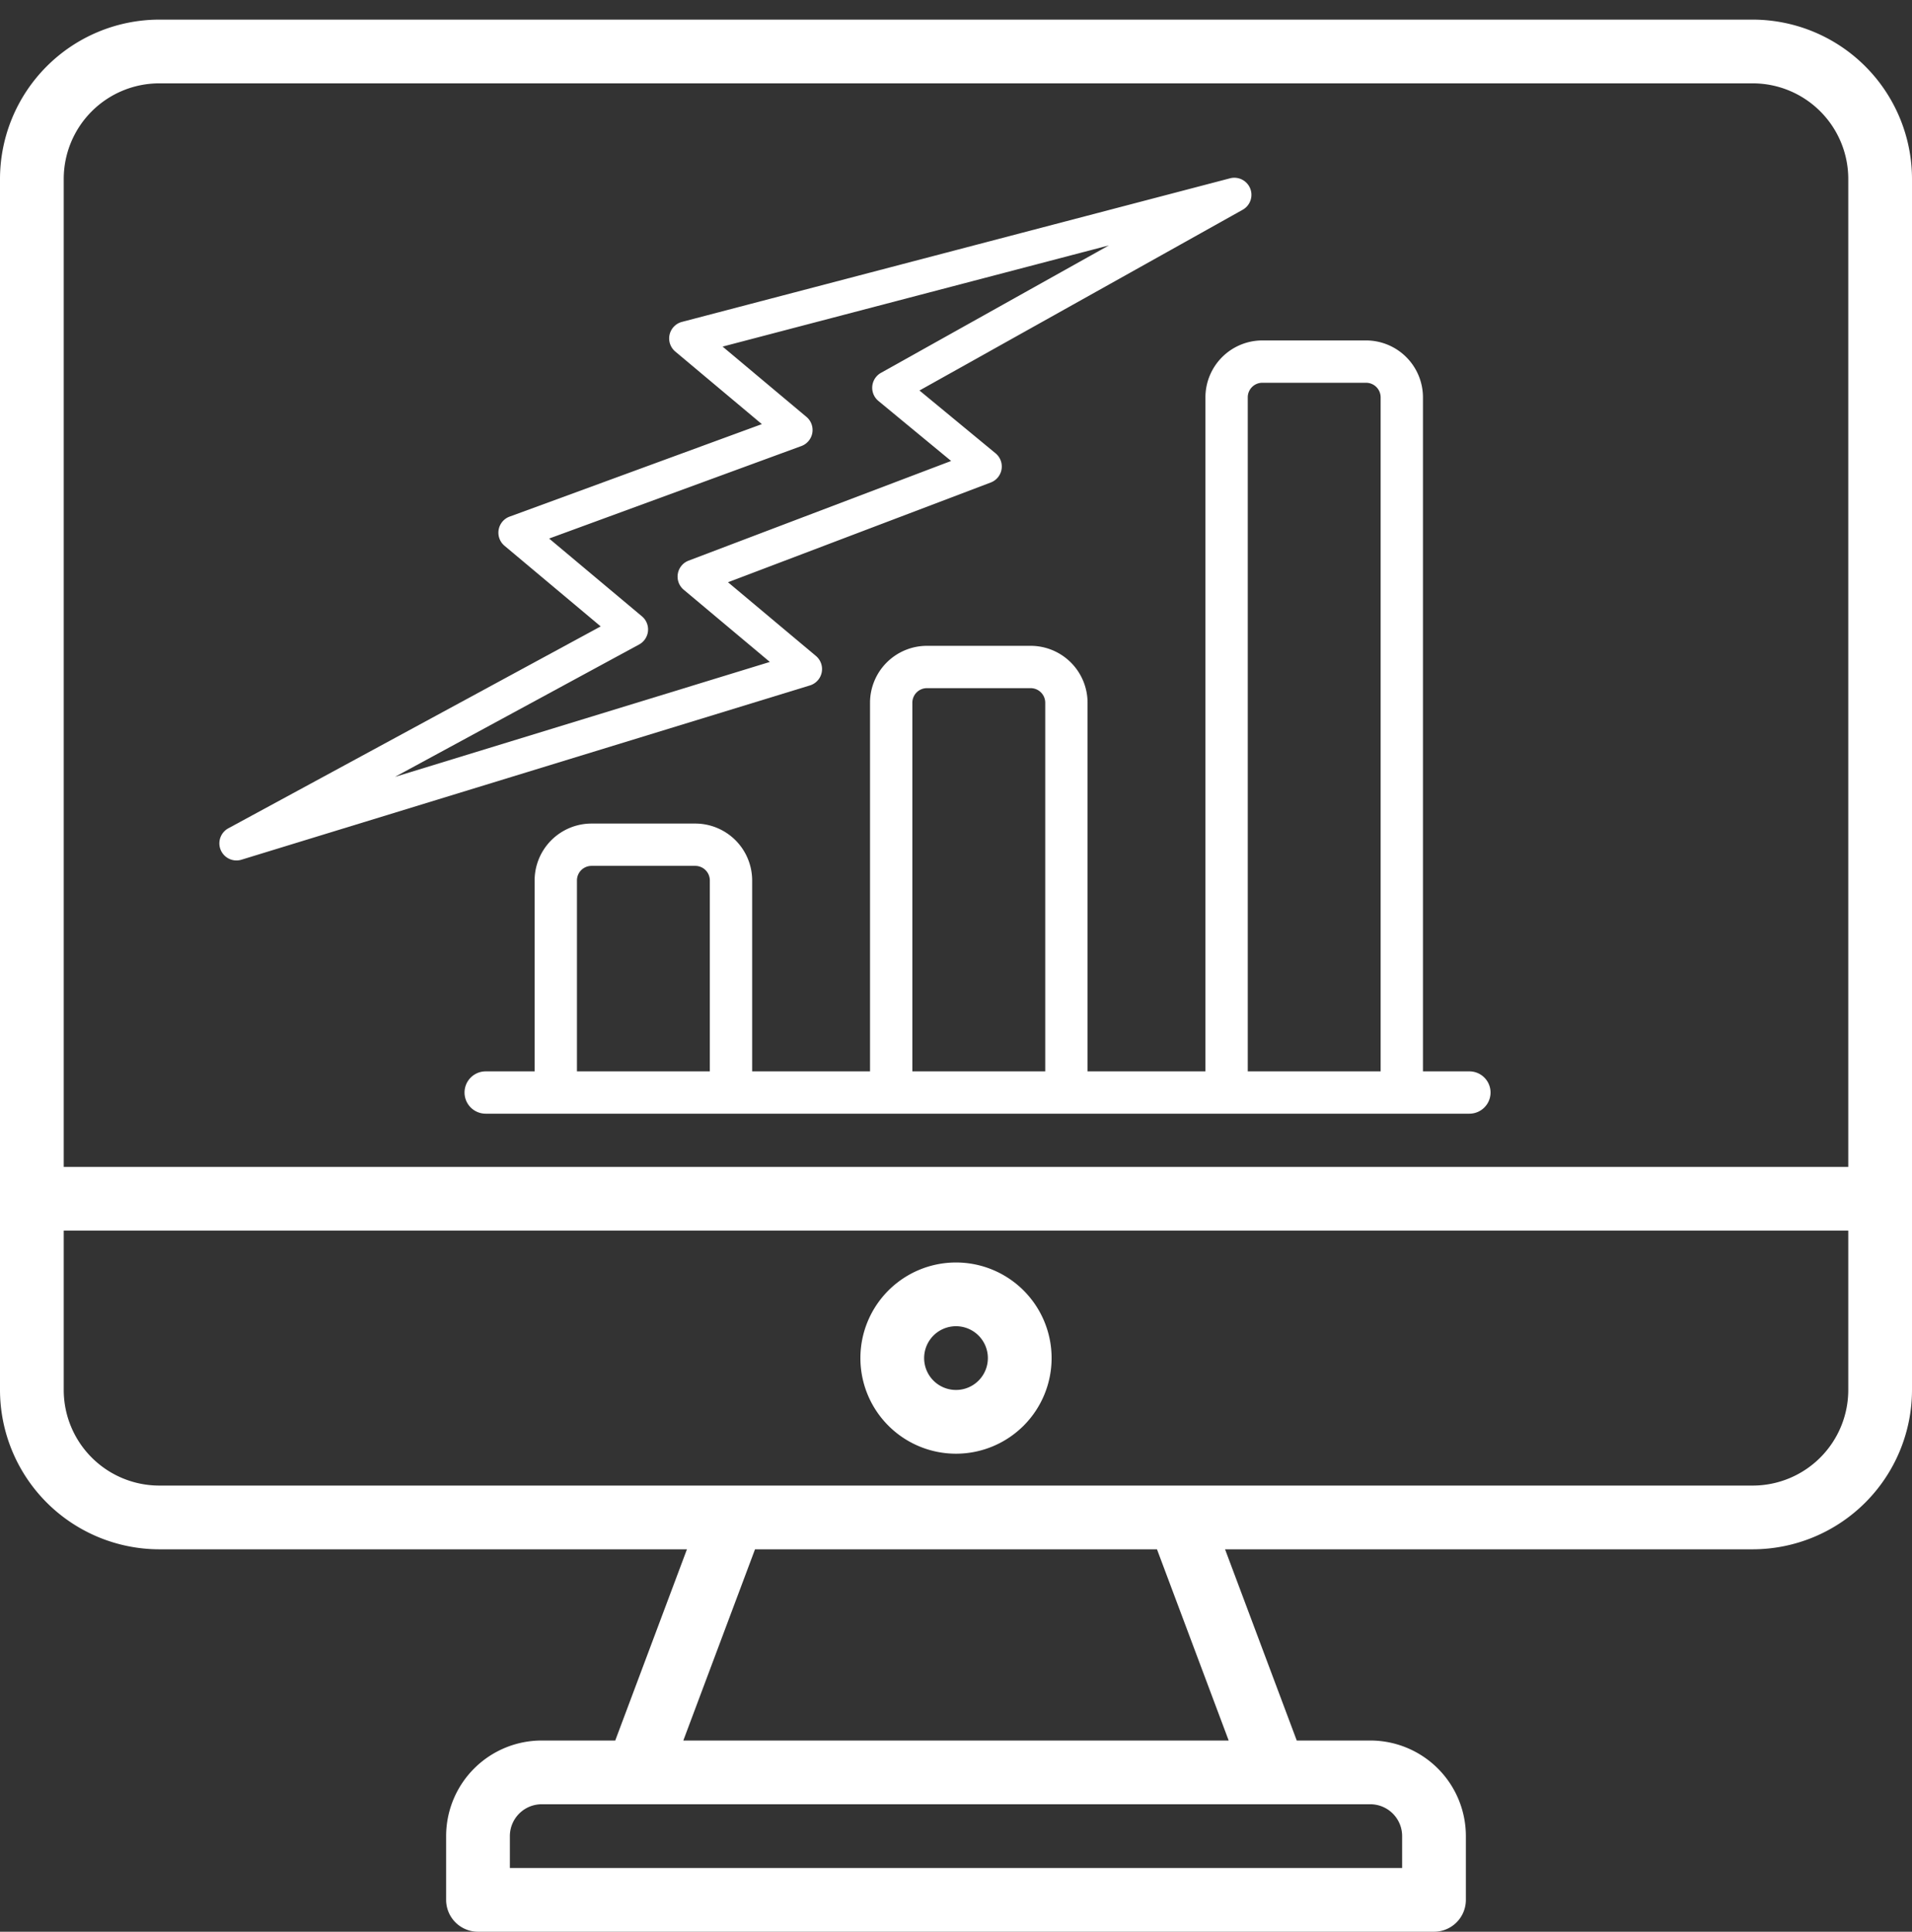
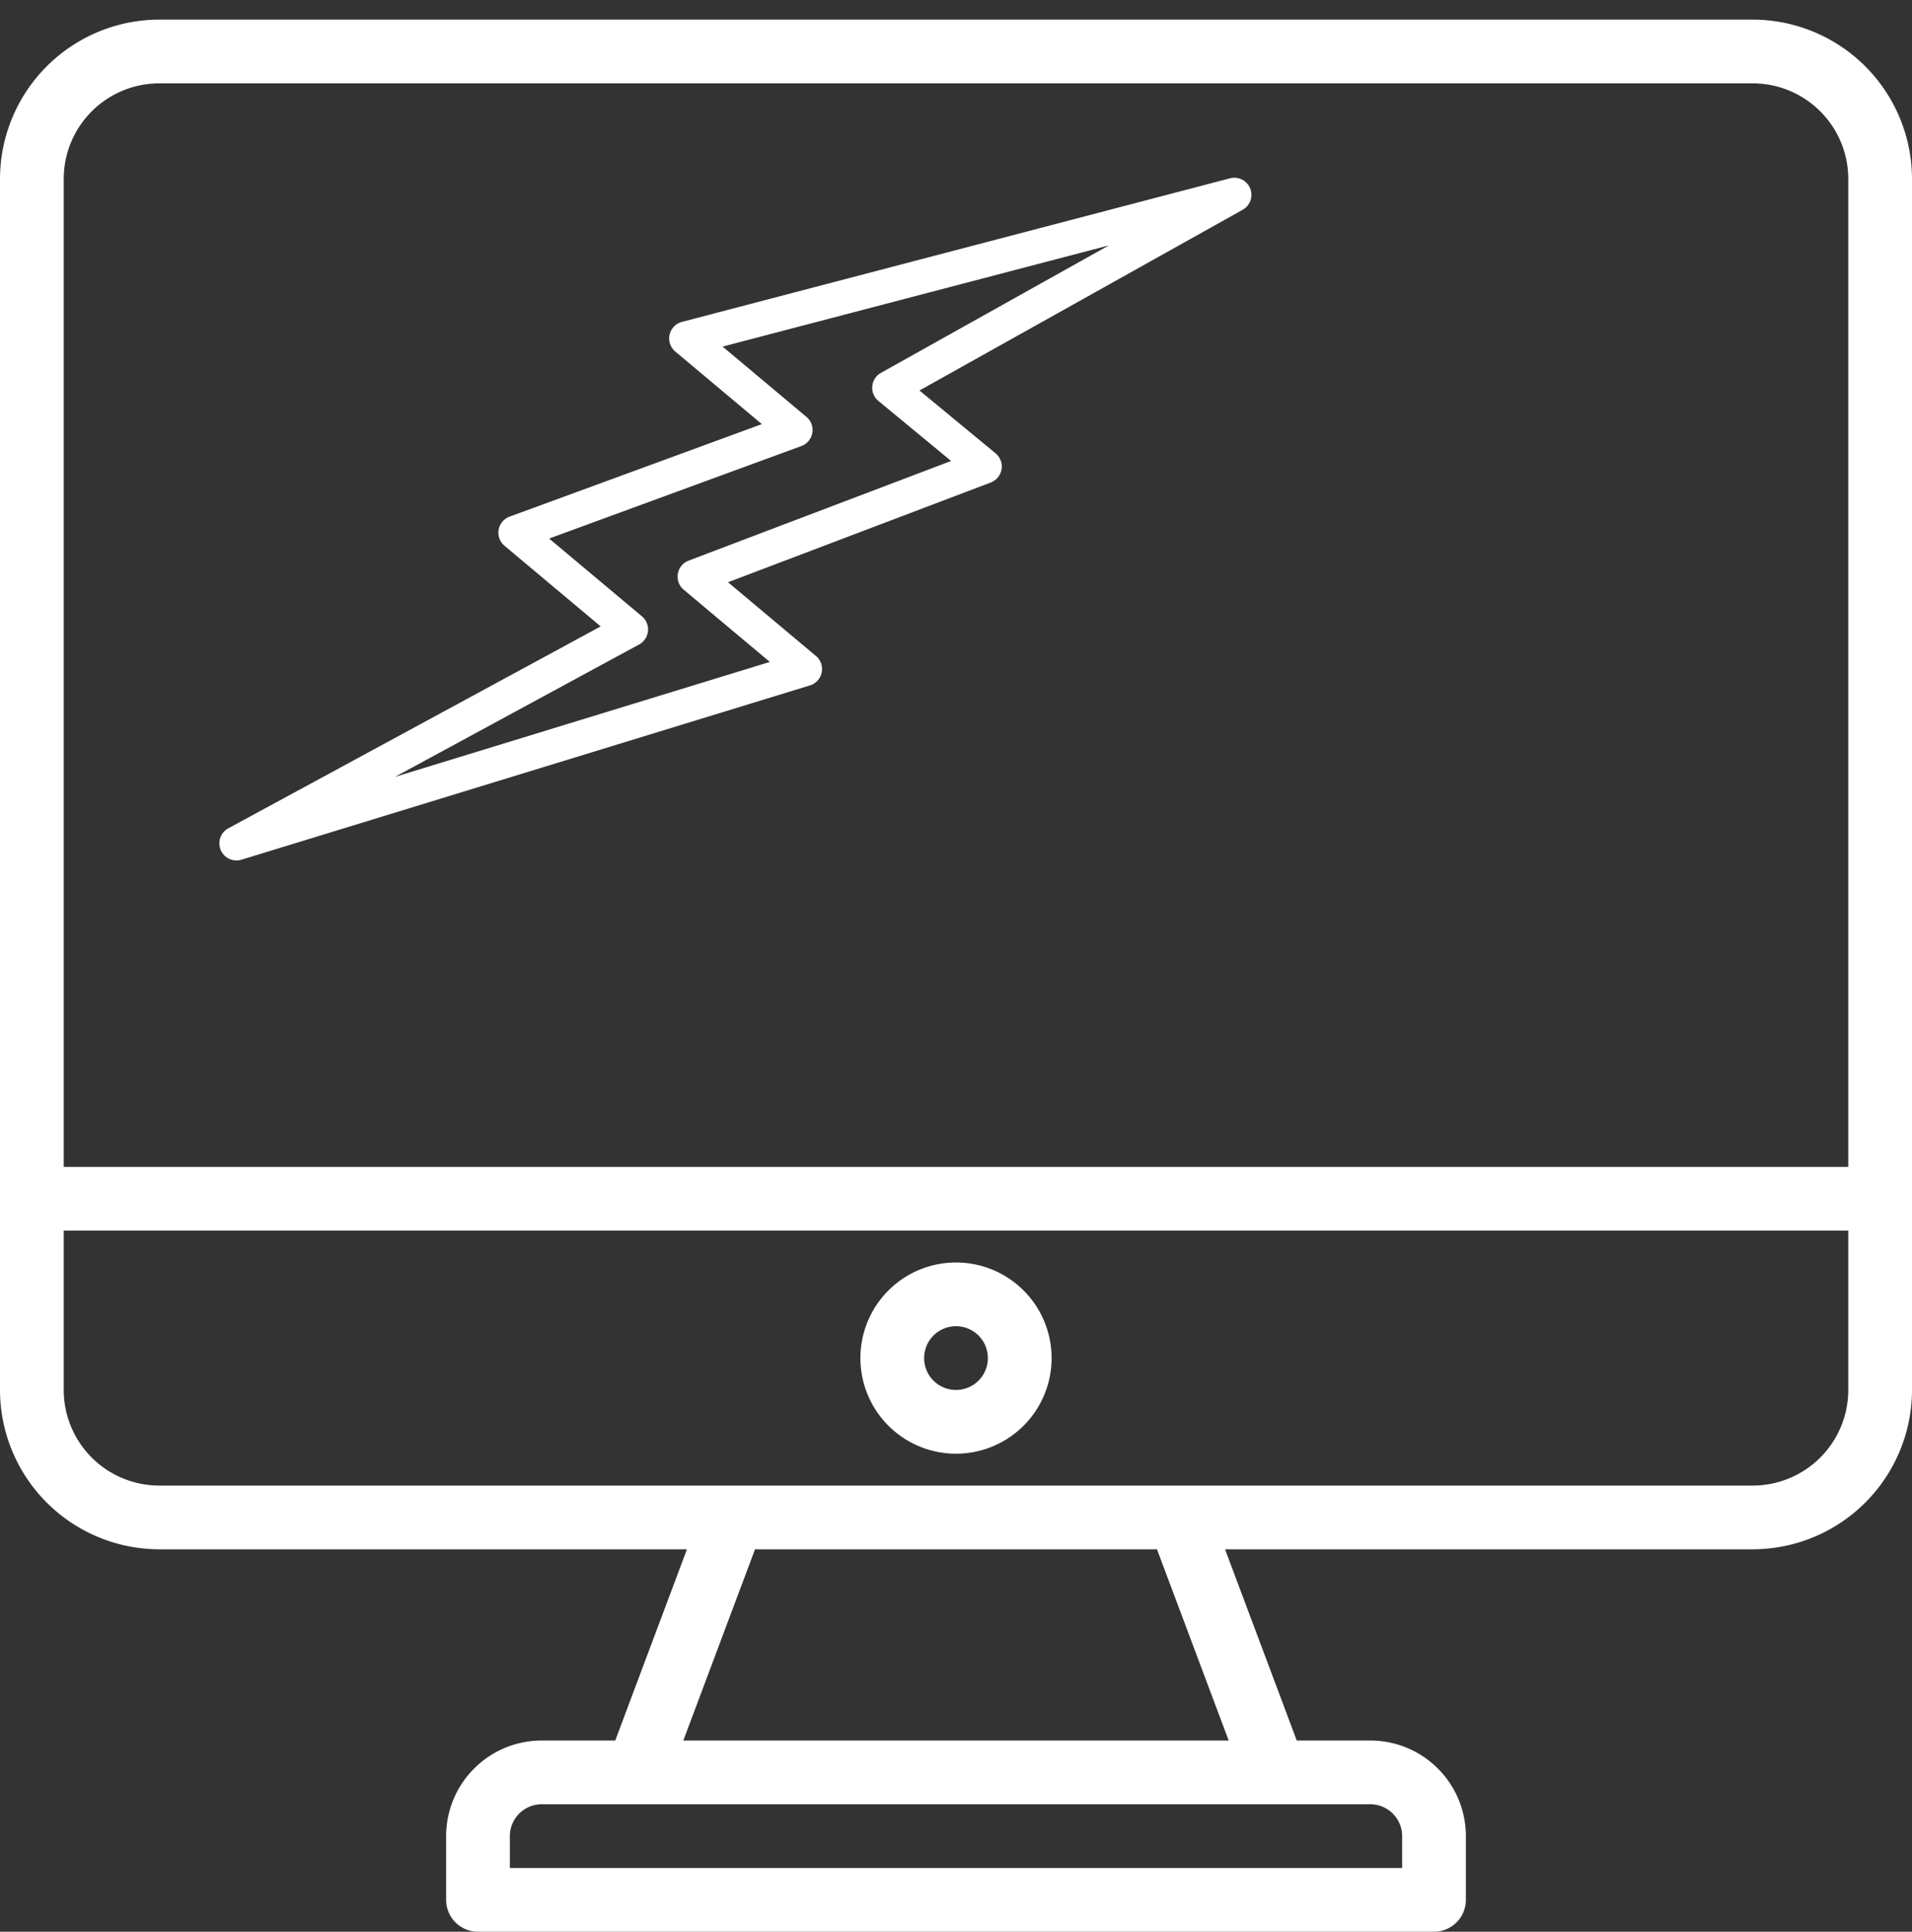
<svg xmlns="http://www.w3.org/2000/svg" width="568" height="573.826" viewBox="0 0 568 573.826">
  <rect x="0" y="0" width="568" height="573.826" fill="#333333" stroke="none" />
  <g id="Grupo_152" data-name="Grupo 152" transform="translate(-1090 -2463.174)">
    <g id="thunder" transform="matrix(0.985, -0.174, 0.174, 0.985, 1092.204, 2489.574)">
      <g id="Grupo_35" data-name="Grupo 35" transform="translate(118.825 -5.856) rotate(22)">
        <g id="Grupo_34" data-name="Grupo 34" transform="translate(0 0)">
          <path id="Trazado_62" data-name="Trazado 62" d="M259.217,2.245a5.078,5.078,0,0,0-6.494-1.7L102.35,76.05a5.08,5.08,0,0,0-.1,9.025l29.622,15.744-67.578,42.42a5.08,5.08,0,0,0,.316,8.788l32.914,17.494L1.785,251.138a5.08,5.08,0,0,0,5.76,8.307l154.412-85.685a5.08,5.08,0,0,0-.081-8.928L131.79,148.842l70.184-45.178a5.081,5.081,0,0,0-.4-8.775L175.594,81.333,258.348,8.9A5.079,5.079,0,0,0,259.217,2.245Zm-95.9,76.334a5.079,5.079,0,0,0,1,8.326l24.815,12.947-70.119,45.137a5.08,5.08,0,0,0,.366,8.757l29.478,15.669-101.823,56.5,62.767-53.511a5.079,5.079,0,0,0-.911-8.351L77.126,147.176,144.7,104.755a5.08,5.08,0,0,0-.316-8.788l-28.693-15.25L221.675,27.5Z" fill="#fff" />
        </g>
      </g>
    </g>
    <g id="Computer" transform="translate(1088 2467)">
      <path id="Trazado_182" data-name="Trazado 182" d="M522.667,2H49.333A47.39,47.39,0,0,0,2,49.333V409.067A47.39,47.39,0,0,0,49.333,456.4h156.74l-21.3,56.8h-21.84a28.4,28.4,0,0,0-28.4,28.4v18.933A9.467,9.467,0,0,0,144,570H428a9.467,9.467,0,0,0,9.467-9.467V541.6a28.4,28.4,0,0,0-28.4-28.4h-21.84l-21.3-56.8h156.74A47.39,47.39,0,0,0,570,409.067V49.333A47.39,47.39,0,0,0,522.667,2ZM49.333,20.933H522.667a28.4,28.4,0,0,1,28.4,28.4V342.8H20.933V49.333a28.4,28.4,0,0,1,28.4-28.4ZM418.533,541.6v9.467H153.467V541.6a9.467,9.467,0,0,1,9.467-9.467H409.067A9.467,9.467,0,0,1,418.533,541.6Zm-51.527-28.4H204.994l21.3-56.8H345.706Zm155.66-75.733H49.333a28.4,28.4,0,0,1-28.4-28.4V361.733H551.067v47.333A28.4,28.4,0,0,1,522.667,437.467Z" fill="#fff" />
      <path id="Trazado_183" data-name="Trazado 183" d="M57.4,41A28.4,28.4,0,1,0,85.8,69.4,28.4,28.4,0,0,0,57.4,41Zm0,37.867A9.467,9.467,0,1,1,66.867,69.4,9.467,9.467,0,0,1,57.4,78.867Z" transform="translate(228.6 330.2)" fill="#fff" />
    </g>
    <g id="bars-chart" transform="translate(946.399 2715)">
      <g id="Grupo_146" data-name="Grupo 146" transform="translate(268 -297.351)">
        <g id="Grupo_145" data-name="Grupo 145" transform="translate(13.601 146.654)">
-           <path id="Trazado_205" data-name="Trazado 205" d="M312.112,363.777h-13.79V163.555a16.92,16.92,0,0,0-16.9-16.9H250.6a16.92,16.92,0,0,0-16.9,16.9V363.777H198.684V254.271a16.92,16.92,0,0,0-16.9-16.9H150.961a16.92,16.92,0,0,0-16.9,16.9V363.777H99.046V307.065a16.92,16.92,0,0,0-16.9-16.9H51.322a16.92,16.92,0,0,0-16.9,16.9v56.712H19.888a6.287,6.287,0,0,0,0,12.574H312.112a6.287,6.287,0,1,0,0-12.574Zm-225.641,0H46.995V307.065a4.331,4.331,0,0,1,4.327-4.327H82.144a4.332,4.332,0,0,1,4.327,4.327v56.712Zm99.639,0H146.634V254.271a4.331,4.331,0,0,1,4.327-4.327h30.822a4.332,4.332,0,0,1,4.327,4.327Zm99.639,0H246.272V163.555a4.331,4.331,0,0,1,4.327-4.327h30.822a4.331,4.331,0,0,1,4.327,4.327V363.777Z" transform="translate(-13.601 -146.654)" fill="#fff" />
-         </g>
+           </g>
      </g>
    </g>
  </g>
</svg>